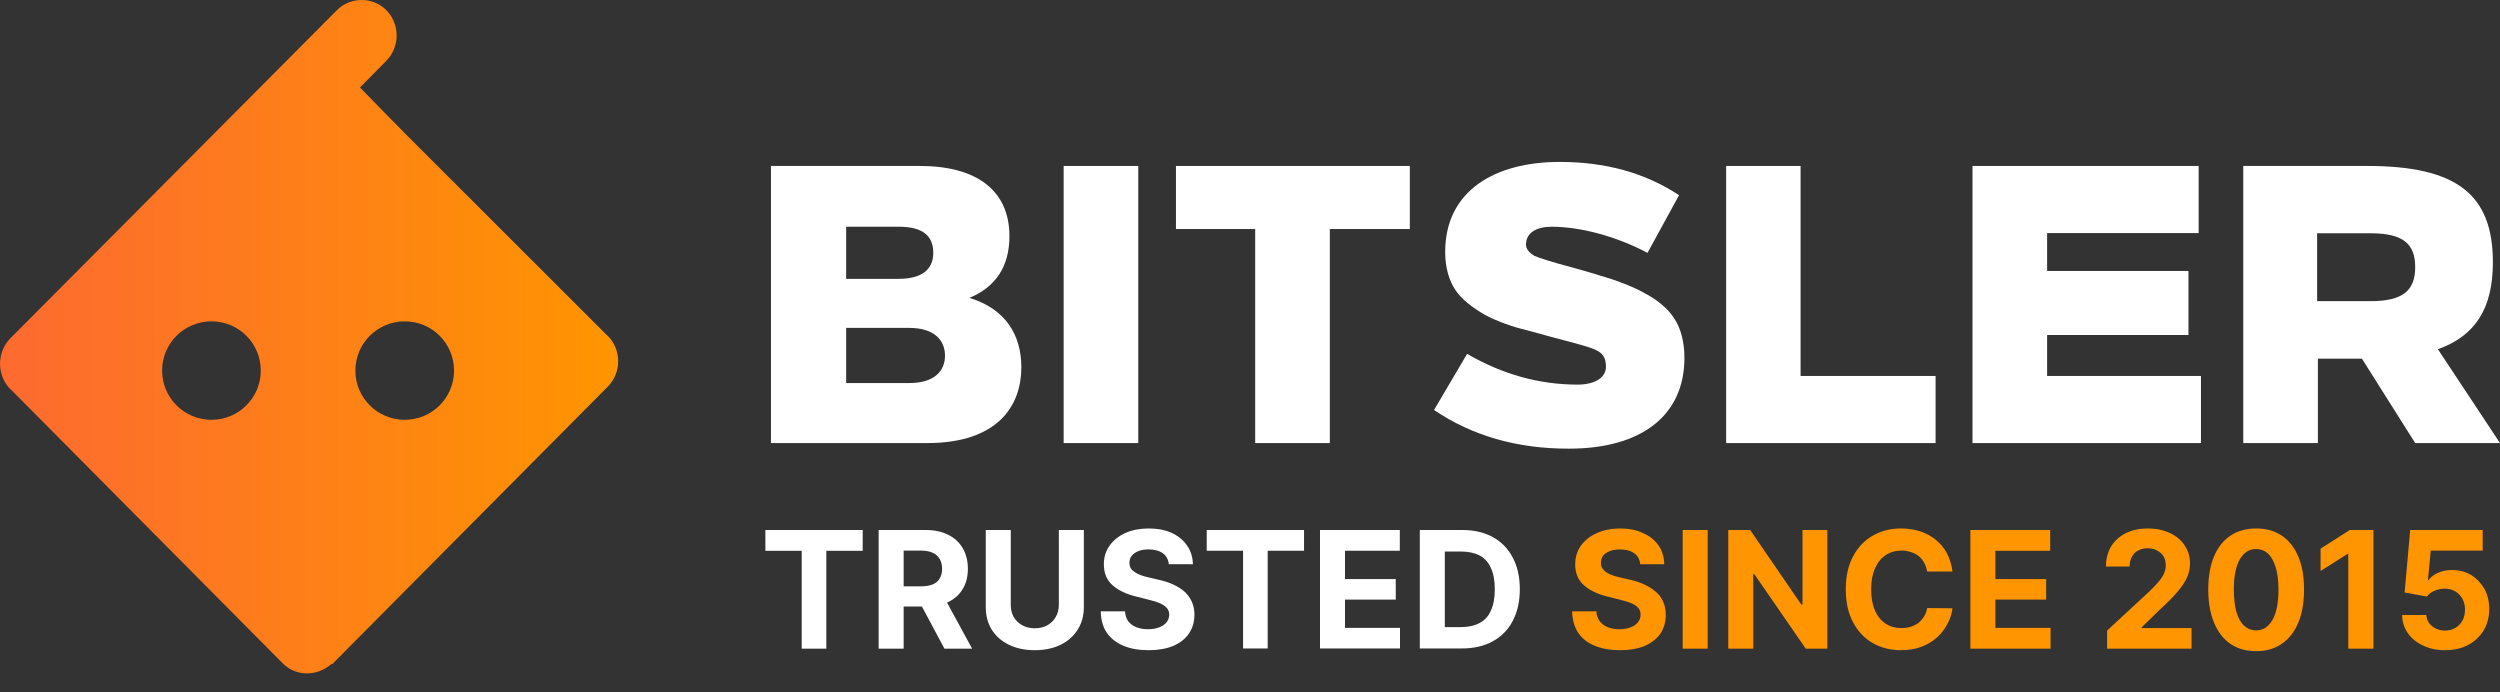
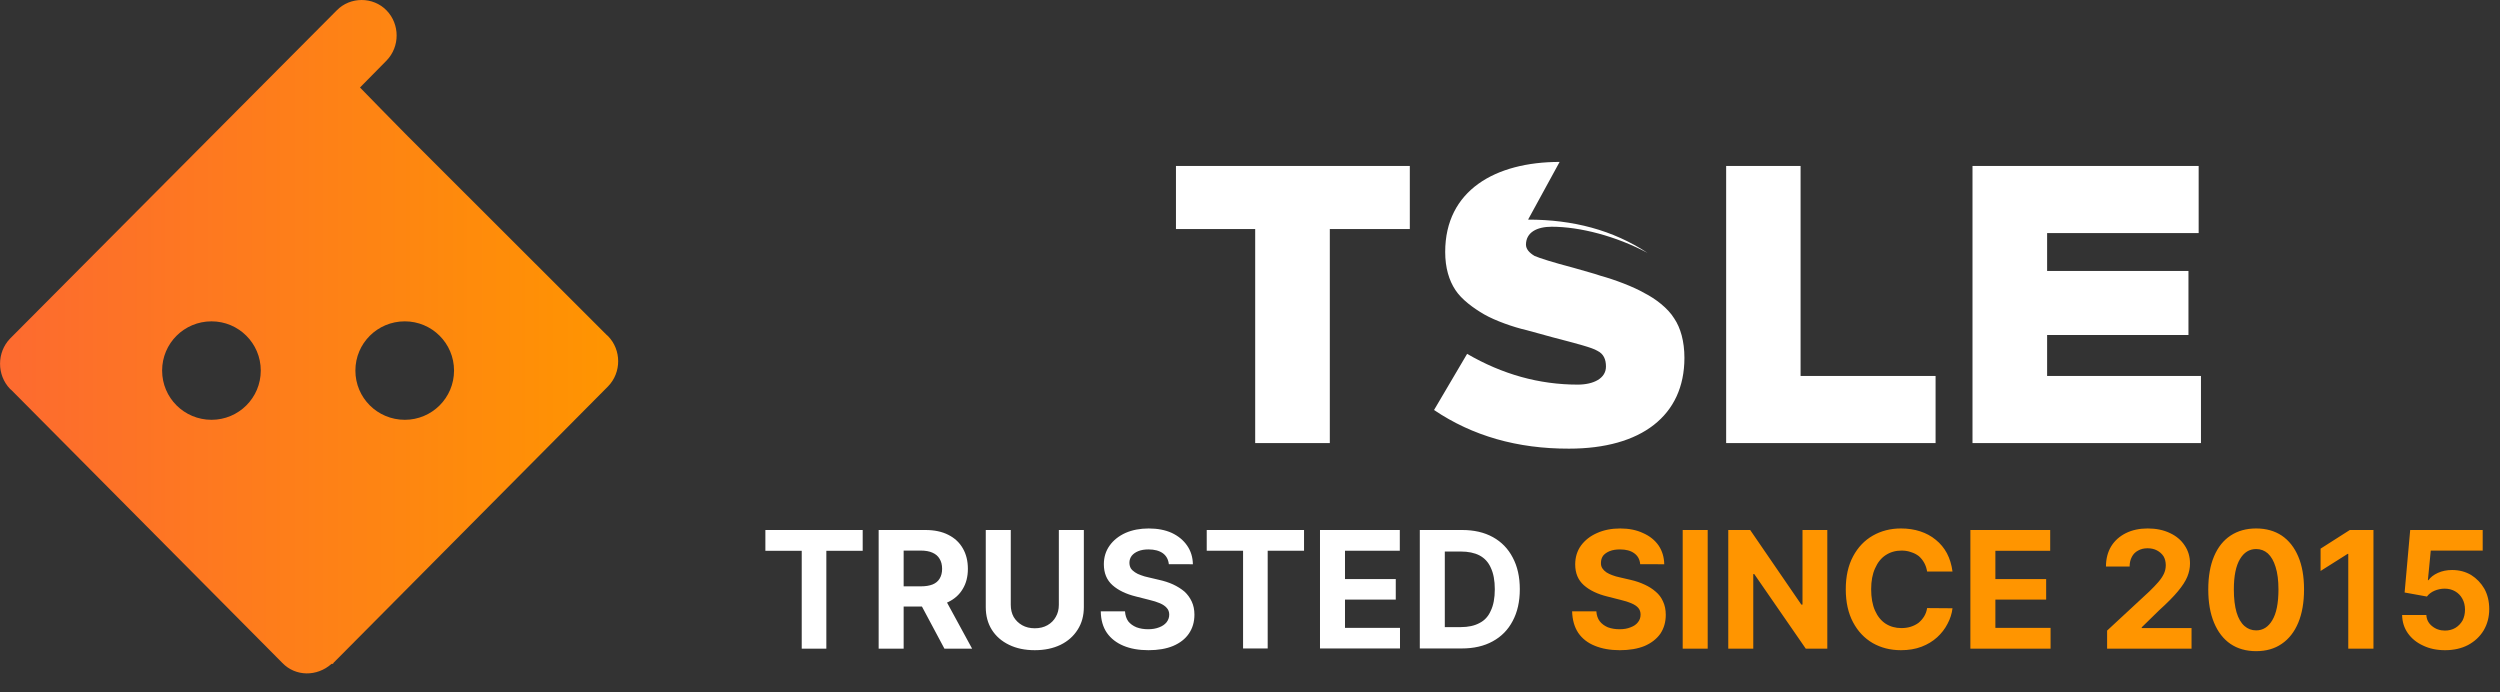
<svg xmlns="http://www.w3.org/2000/svg" version="1.2" viewBox="0 0 130 36" width="130" height="36">
  <rect x="0" y="0" width="130" height="36" fill="#333333" stroke="none" />
  <defs>
    <clipPath clipPathUnits="userSpaceOnUse" id="cp1">
      <path d="m0 0h32.14v35.02h-32.14z" />
    </clipPath>
    <linearGradient id="g1" x2="1" gradientUnits="userSpaceOnUse" gradientTransform="matrix(32.142,0,0,35.022,0,17.509)">
      <stop offset="0" stop-color="#fd6a30" />
      <stop offset="1" stop-color="#ff9500" />
    </linearGradient>
  </defs>
  <style>
		.s0 { fill: url(#g1) } 
		.s1 { fill: #ffffff } 
		.s2 { fill: #ff9500 } 
	</style>
  <g id="Clip-Path" clip-path="url(#cp1)">
    <g>
      <path class="s0" d="m31.62 17.48q-0.04-0.04-0.08-0.07l-10.34-10.33c-0.14-0.13-2.48-2.53-2.48-2.53 0.03-0.03-0.02 0.02 0 0l1.38-1.4c0.7-0.72 0.7-1.89 0-2.61-0.7-0.72-1.89-0.72-2.59 0l-16.99 17.07c-0.69 0.72-0.69 1.89 0 2.61q0.04 0.04 0.08 0.07l14.08 14.18c0.69 0.72 1.81 0.72 2.56 0.05h0.05c0 0 0.05 0 0.05-0.05l14.28-14.38c0.7-0.72 0.7-1.89 0-2.61zm-20.62 4.35c-1.42 0-2.57-1.14-2.57-2.56 0-1.42 1.15-2.56 2.57-2.56 1.41 0 2.56 1.14 2.56 2.56 0 1.42-1.15 2.56-2.56 2.56zm10.05 0c-1.42 0-2.57-1.14-2.57-2.56 0-1.42 1.15-2.56 2.57-2.56 1.41 0 2.56 1.14 2.56 2.56 0 1.42-1.15 2.56-2.56 2.56z" />
    </g>
  </g>
-   <path fill-rule="evenodd" class="s1" d="m40.13 23.04h-0.04v-14.41h7.75c2.94 0 4.65 1.27 4.65 3.65q0 2.34-2.08 3.21c1.88 0.57 2.7 1.93 2.7 3.61 0 1.97-1.19 3.94-4.9 3.94h-8.08zm3.87-8.54h2.73c1.15 0 1.8-0.45 1.8-1.35 0-0.91-0.57-1.36-1.8-1.36h-2.73zm0 5.42h3.27c1.3 0 1.87-0.61 1.87-1.43 0-0.74-0.49-1.44-1.87-1.44h-3.27z" />
-   <path class="s1" d="m59.19 8.63h-3.88v14.41h3.88z" />
  <path fill-rule="evenodd" class="s1" d="m73.31 8.63h-12.16v3.28h4.12v11.13h3.88v-11.13h4.16z" />
-   <path fill-rule="evenodd" class="s1" d="m81.1 8.42c-3.34 0-5.95 1.48-5.95 4.68 0 0.83 0.2 1.48 0.53 1.98 0.32 0.49 0.93 0.94 1.5 1.27 0.58 0.33 1.51 0.66 2.21 0.82l1.35 0.37c1.26 0.33 2.04 0.53 2.32 0.7 0.33 0.16 0.45 0.45 0.45 0.82 0 0.62-0.65 0.94-1.47 0.94q-3 0-5.75-1.6l-1.72 2.92q2.99 2.02 7.02 2.01c3.76 0 6-1.72 6-4.72 0-0.86-0.2-1.56-0.53-2.05-0.33-0.54-0.98-1.03-1.55-1.32-0.57-0.33-1.55-0.7-2.28-0.9-0.37-0.13-0.86-0.25-1.39-0.41-1.1-0.29-1.76-0.5-2.04-0.62q-0.44-0.26-0.45-0.58c0-0.65 0.57-0.94 1.34-0.94 1.47 0 3.35 0.49 4.98 1.36l1.64-3c-1.8-1.19-3.88-1.73-6.21-1.73z" />
+   <path fill-rule="evenodd" class="s1" d="m81.1 8.42c-3.34 0-5.95 1.48-5.95 4.68 0 0.83 0.2 1.48 0.53 1.98 0.32 0.49 0.93 0.94 1.5 1.27 0.58 0.33 1.51 0.66 2.21 0.82l1.35 0.37c1.26 0.33 2.04 0.53 2.32 0.7 0.33 0.16 0.45 0.45 0.45 0.82 0 0.62-0.65 0.94-1.47 0.94q-3 0-5.75-1.6l-1.72 2.92q2.99 2.02 7.02 2.01c3.76 0 6-1.72 6-4.72 0-0.86-0.2-1.56-0.53-2.05-0.33-0.54-0.98-1.03-1.55-1.32-0.57-0.33-1.55-0.7-2.28-0.9-0.37-0.13-0.86-0.25-1.39-0.41-1.1-0.29-1.76-0.5-2.04-0.62q-0.44-0.26-0.45-0.58c0-0.65 0.57-0.94 1.34-0.94 1.47 0 3.35 0.49 4.98 1.36c-1.8-1.19-3.88-1.73-6.21-1.73z" />
  <path fill-rule="evenodd" class="s1" d="m93.63 8.63h-3.87v14.41h10.89v-3.49h-7.02z" />
  <path fill-rule="evenodd" class="s1" d="m114.33 8.63h-11.76v14.41h11.88v-3.49h-8v-2.13h7.35v-3.33h-7.35v-1.97h7.88z" />
-   <path fill-rule="evenodd" class="s1" d="m116.65 8.63h6.45c4.65 0 6.53 1.48 6.53 5.01 0 2.38-0.9 3.82-2.86 4.52l3.23 4.88h-4.41l-2.77-4.39h-2.29v4.39h-3.88zm3.84 3.5v3.53h2.77c1.68 0 2.33-0.54 2.33-1.77 0-1.23-0.65-1.76-2.33-1.76z" />
  <path class="s1" d="m39.8 28.64v-1.08h5.06v1.08h-1.89v5.09h-1.28v-5.09zm5.89 5.09v-6.17h2.43q0.7 0 1.19 0.25 0.5 0.25 0.76 0.71 0.26 0.45 0.26 1.06 0 0.61-0.27 1.05-0.26 0.44-0.76 0.68-0.5 0.23-1.21 0.23h-1.63v-1.05h1.42q0.37 0 0.62-0.1 0.24-0.1 0.36-0.3 0.13-0.21 0.13-0.51 0-0.31-0.13-0.52-0.12-0.21-0.37-0.32-0.24-0.11-0.62-0.11h-0.88v5.1zm3.33-2.81l1.53 2.81h-1.44l-1.5-2.81zm6.04-3.36h1.3v4.01q0 0.67-0.32 1.17-0.32 0.51-0.89 0.79-0.58 0.28-1.34 0.28-0.77 0-1.34-0.28-0.58-0.28-0.9-0.79-0.31-0.5-0.31-1.17v-4.01h1.3v3.89q0 0.36 0.15 0.63 0.16 0.27 0.44 0.43 0.28 0.16 0.66 0.16 0.38 0 0.66-0.16 0.28-0.16 0.43-0.43 0.16-0.27 0.16-0.63zm5.72 1.78q-0.04-0.37-0.31-0.57-0.28-0.2-0.75-0.2-0.31 0-0.53 0.09-0.22 0.09-0.34 0.24-0.12 0.16-0.12 0.36 0 0.16 0.07 0.29 0.08 0.12 0.22 0.21 0.13 0.09 0.31 0.15 0.18 0.07 0.38 0.11l0.55 0.13q0.41 0.09 0.74 0.24 0.34 0.16 0.59 0.37 0.24 0.22 0.38 0.52 0.14 0.3 0.14 0.68 0 0.57-0.29 0.99-0.28 0.41-0.82 0.64-0.53 0.22-1.28 0.22-0.75 0-1.3-0.23-0.55-0.23-0.86-0.67-0.31-0.45-0.32-1.12h1.26q0.02 0.31 0.17 0.52 0.16 0.2 0.43 0.31 0.27 0.1 0.6 0.1 0.33 0 0.58-0.1 0.24-0.09 0.38-0.26 0.14-0.18 0.14-0.4 0-0.21-0.13-0.35-0.12-0.14-0.35-0.24-0.23-0.1-0.57-0.18l-0.67-0.17q-0.78-0.19-1.23-0.59-0.45-0.4-0.45-1.09 0-0.55 0.3-0.97 0.3-0.42 0.83-0.66 0.53-0.23 1.2-0.23 0.69 0 1.2 0.23 0.51 0.24 0.8 0.66 0.29 0.42 0.3 0.97zm1.97-0.7v-1.08h5.06v1.08h-1.89v5.08h-1.28v-5.08zm5.89 5.08v-6.16h4.15v1.08h-2.85v1.47h2.64v1.07h-2.64v1.47h2.86v1.07zm7.37 0h-2.18v-6.16h2.2q0.93 0 1.6 0.37 0.67 0.37 1.03 1.06 0.37 0.69 0.37 1.65 0 0.96-0.37 1.65-0.36 0.69-1.04 1.06-0.67 0.37-1.61 0.37zm-0.88-1.11h0.83q0.58 0 0.97-0.21 0.4-0.2 0.59-0.64 0.21-0.43 0.21-1.12 0-0.68-0.21-1.12-0.19-0.43-0.59-0.64-0.39-0.2-0.97-0.2h-0.83z" />
  <path class="s2" d="m85.29 29.34q-0.03-0.37-0.31-0.57-0.27-0.2-0.74-0.2-0.32 0-0.54 0.09-0.22 0.09-0.34 0.24-0.11 0.16-0.11 0.36-0.01 0.16 0.07 0.29 0.08 0.12 0.21 0.21 0.14 0.09 0.31 0.15 0.18 0.07 0.38 0.11l0.56 0.13q0.4 0.09 0.74 0.25 0.33 0.15 0.58 0.37 0.25 0.21 0.38 0.51 0.14 0.3 0.14 0.69 0 0.56-0.28 0.98-0.29 0.41-0.82 0.64-0.54 0.22-1.29 0.22-0.74 0-1.3-0.23-0.55-0.22-0.86-0.67-0.3-0.45-0.32-1.12h1.26q0.02 0.31 0.18 0.52 0.16 0.2 0.42 0.31 0.27 0.1 0.61 0.1 0.33 0 0.57-0.1 0.25-0.09 0.38-0.26 0.14-0.17 0.14-0.4 0-0.21-0.12-0.35-0.12-0.14-0.36-0.24-0.23-0.1-0.57-0.18l-0.67-0.17q-0.78-0.19-1.23-0.59-0.45-0.4-0.45-1.08 0-0.56 0.3-0.98 0.31-0.42 0.83-0.65 0.53-0.24 1.21-0.24 0.68 0 1.19 0.24 0.52 0.23 0.81 0.65 0.28 0.42 0.29 0.97zm3.51-1.78v6.17h-1.3v-6.17zm6.22 0v6.17h-1.12l-2.68-3.88h-0.05v3.88h-1.3v-6.17h1.14l2.66 3.88h0.06v-3.88zm6.51 2.16h-1.32q-0.04-0.25-0.15-0.45-0.11-0.2-0.28-0.35-0.18-0.14-0.41-0.21-0.22-0.08-0.49-0.08-0.47 0-0.83 0.24-0.35 0.23-0.55 0.69-0.2 0.44-0.2 1.08 0 0.66 0.2 1.11 0.2 0.45 0.55 0.68 0.36 0.23 0.82 0.23 0.27 0 0.49-0.07 0.22-0.07 0.4-0.2 0.17-0.14 0.29-0.33 0.12-0.19 0.16-0.44l1.32 0.01q-0.05 0.42-0.26 0.81-0.2 0.39-0.54 0.7-0.34 0.31-0.81 0.49-0.47 0.18-1.07 0.18-0.82 0-1.47-0.37-0.65-0.38-1.02-1.08-0.38-0.71-0.38-1.72 0-1 0.38-1.71 0.38-0.71 1.03-1.08 0.65-0.37 1.46-0.37 0.54 0 1 0.15 0.46 0.15 0.81 0.44 0.36 0.29 0.58 0.7 0.22 0.42 0.29 0.95zm0.93 4.01v-6.17h4.15v1.08h-2.85v1.47h2.64v1.07h-2.64v1.47h2.87v1.08zm7.11 0v-0.94l2.19-2.03q0.28-0.27 0.47-0.49 0.19-0.22 0.29-0.43 0.1-0.21 0.1-0.45 0-0.27-0.12-0.47-0.13-0.19-0.34-0.3-0.21-0.11-0.49-0.11-0.28 0-0.49 0.12-0.21 0.11-0.32 0.32-0.12 0.22-0.12 0.51h-1.23q0-0.6 0.27-1.05 0.27-0.44 0.77-0.69 0.49-0.24 1.13-0.24 0.66 0 1.16 0.24 0.49 0.23 0.76 0.64 0.28 0.41 0.28 0.94 0 0.35-0.14 0.69-0.14 0.34-0.49 0.76-0.34 0.41-0.98 0.99l-0.9 0.88v0.04h2.59v1.07zm7.75 0.13q-0.78 0-1.34-0.38-0.55-0.38-0.85-1.1-0.3-0.72-0.3-1.73 0-1.01 0.3-1.72 0.3-0.71 0.86-1.08 0.56-0.37 1.33-0.37 0.77 0 1.33 0.37 0.56 0.38 0.86 1.09 0.3 0.7 0.3 1.71 0 1.01-0.3 1.73-0.3 0.72-0.86 1.1-0.55 0.38-1.33 0.38zm0-1.08q0.53 0 0.84-0.53 0.32-0.53 0.32-1.6 0-0.7-0.15-1.17-0.14-0.46-0.4-0.7-0.26-0.23-0.61-0.23-0.53 0-0.84 0.52-0.32 0.53-0.32 1.58 0 0.71 0.14 1.19 0.14 0.47 0.41 0.71 0.26 0.23 0.61 0.23zm6.1-5.22v6.17h-1.31v-4.93h-0.03l-1.41 0.89v-1.16l1.52-0.97zm3.72 6.25q-0.64 0-1.14-0.24-0.5-0.23-0.79-0.64-0.29-0.41-0.3-0.95h1.26q0.02 0.36 0.3 0.58 0.28 0.23 0.67 0.23 0.3 0 0.54-0.14 0.23-0.14 0.37-0.38 0.13-0.25 0.13-0.57 0-0.32-0.14-0.57-0.13-0.24-0.37-0.38-0.24-0.14-0.55-0.14-0.27 0-0.53 0.11-0.25 0.11-0.39 0.3l-1.16-0.21 0.29-3.25h3.77v1.07h-2.7l-0.15 1.54h0.03q0.16-0.23 0.49-0.38 0.33-0.15 0.74-0.15 0.55 0 0.99 0.26 0.43 0.27 0.69 0.72 0.25 0.46 0.25 1.05 0 0.62-0.29 1.11-0.29 0.48-0.81 0.76-0.52 0.27-1.2 0.27z" />
</svg>